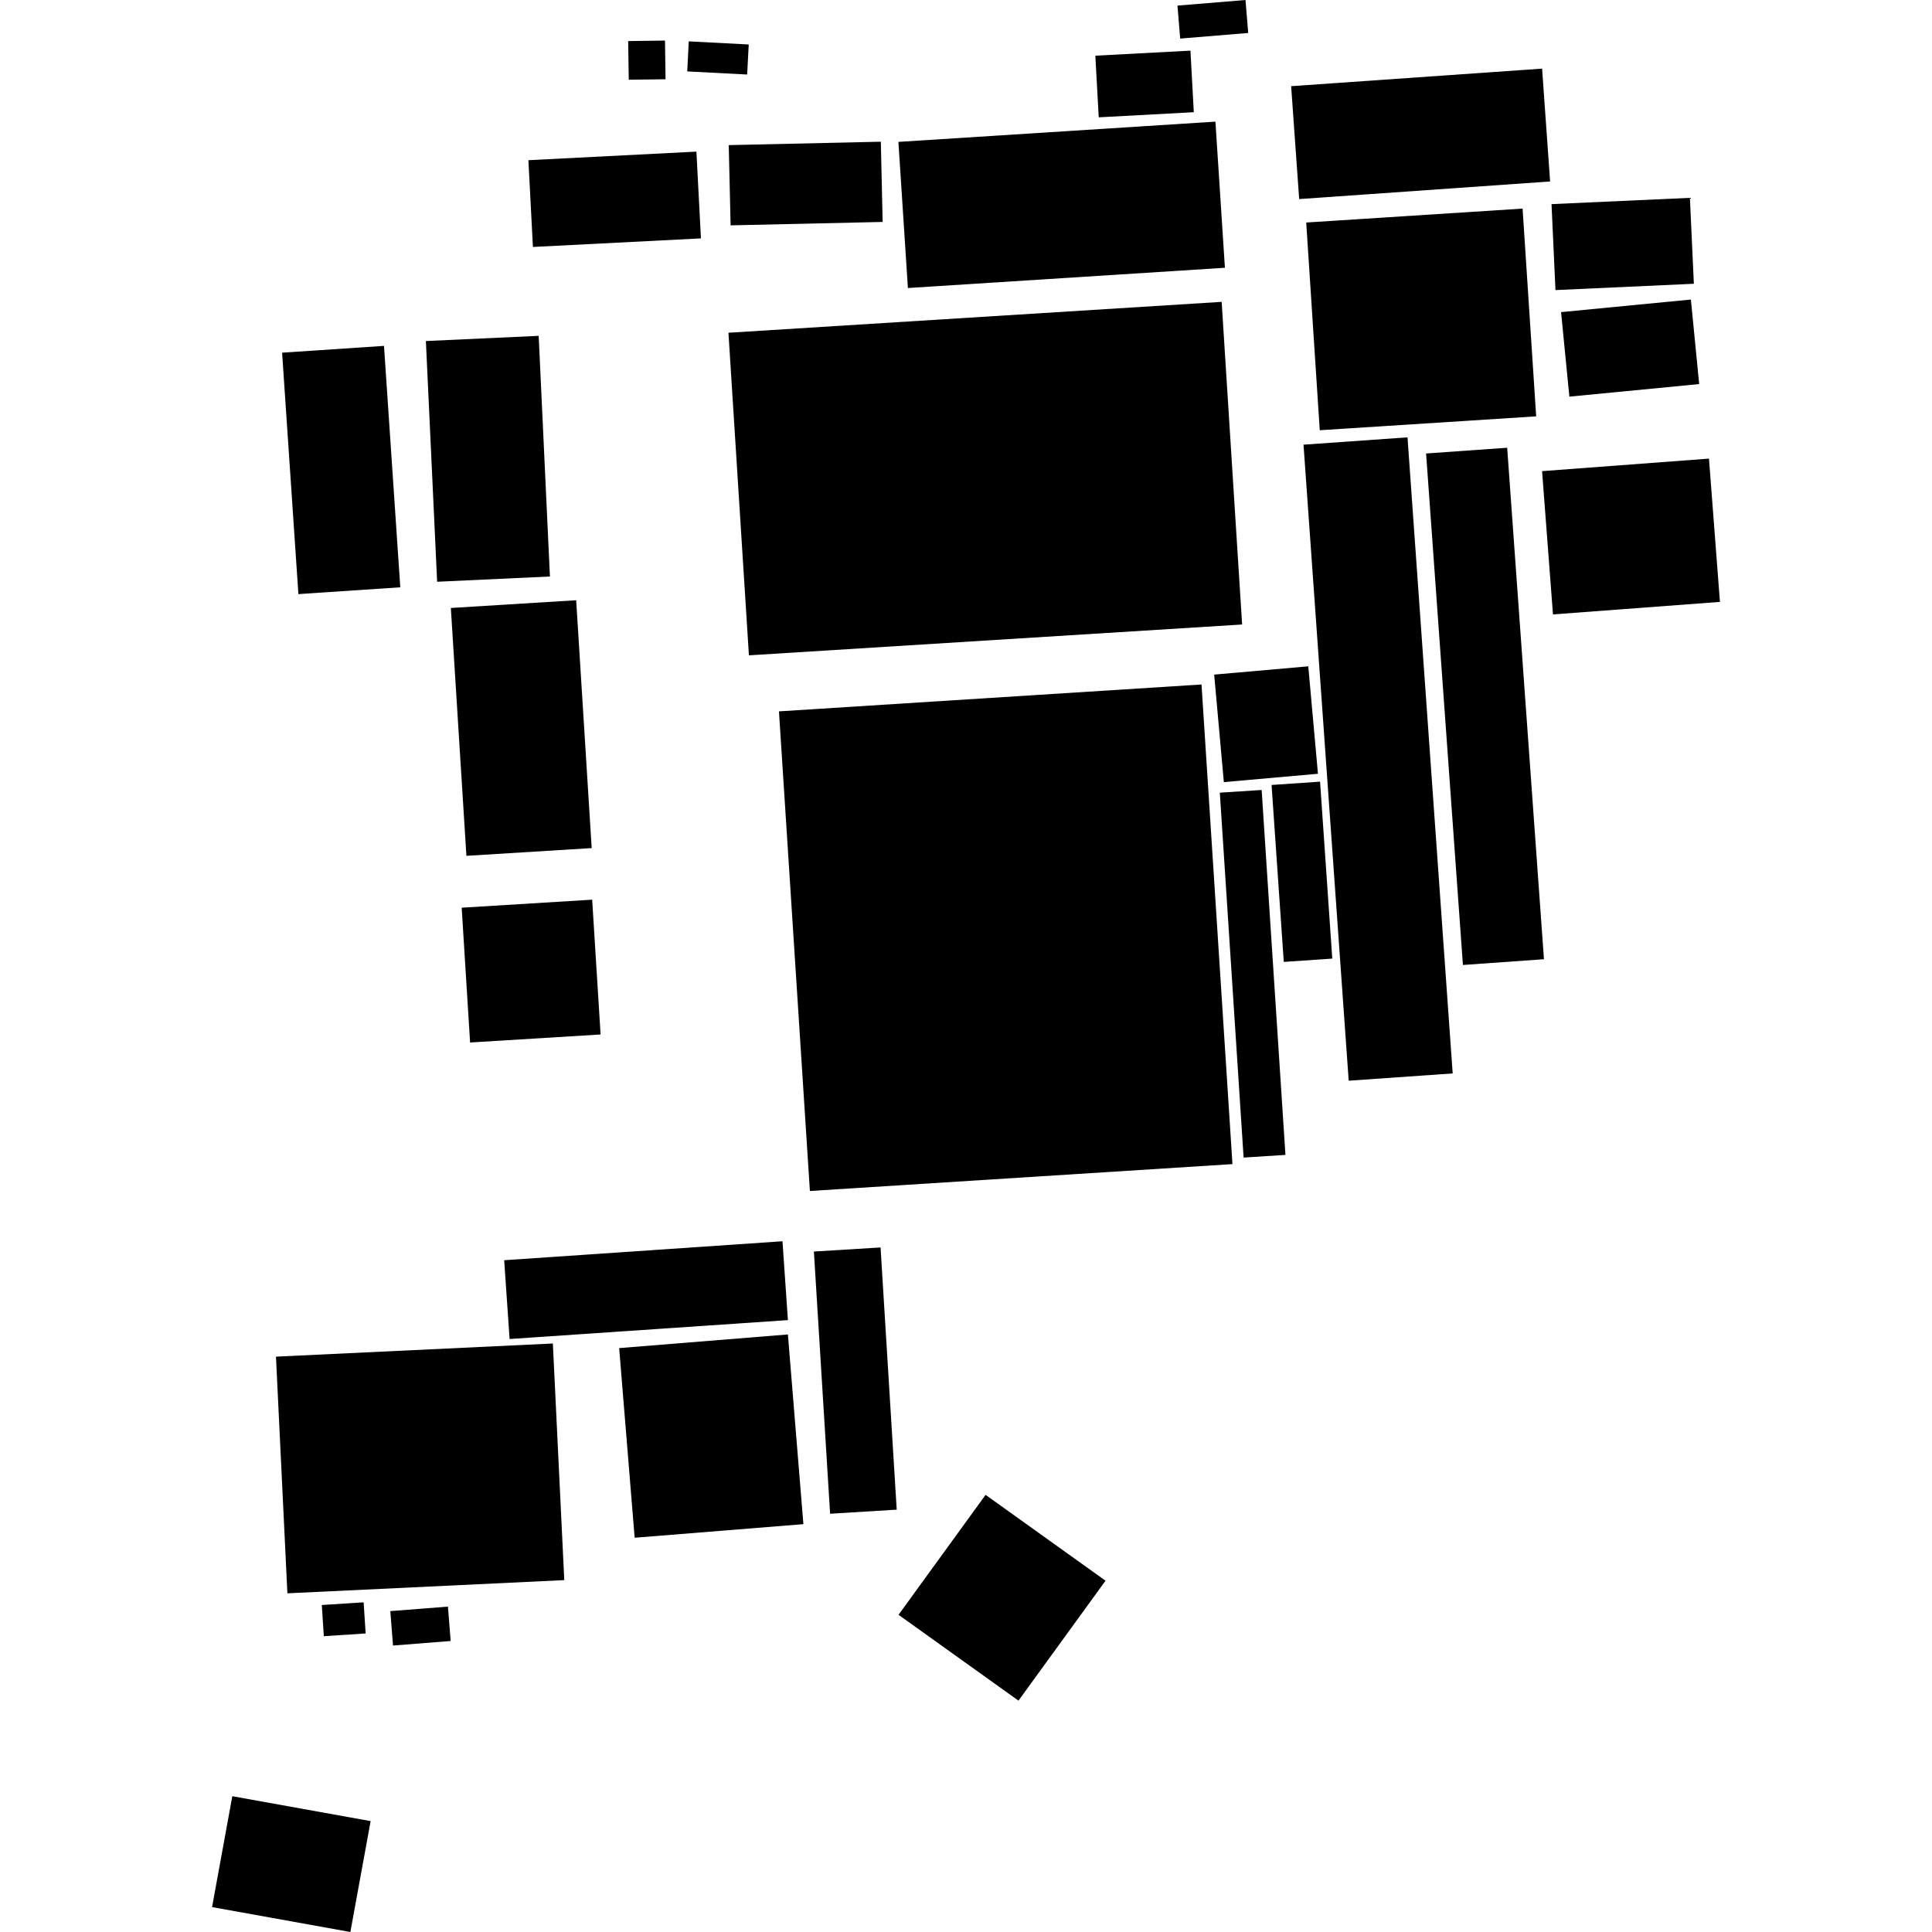
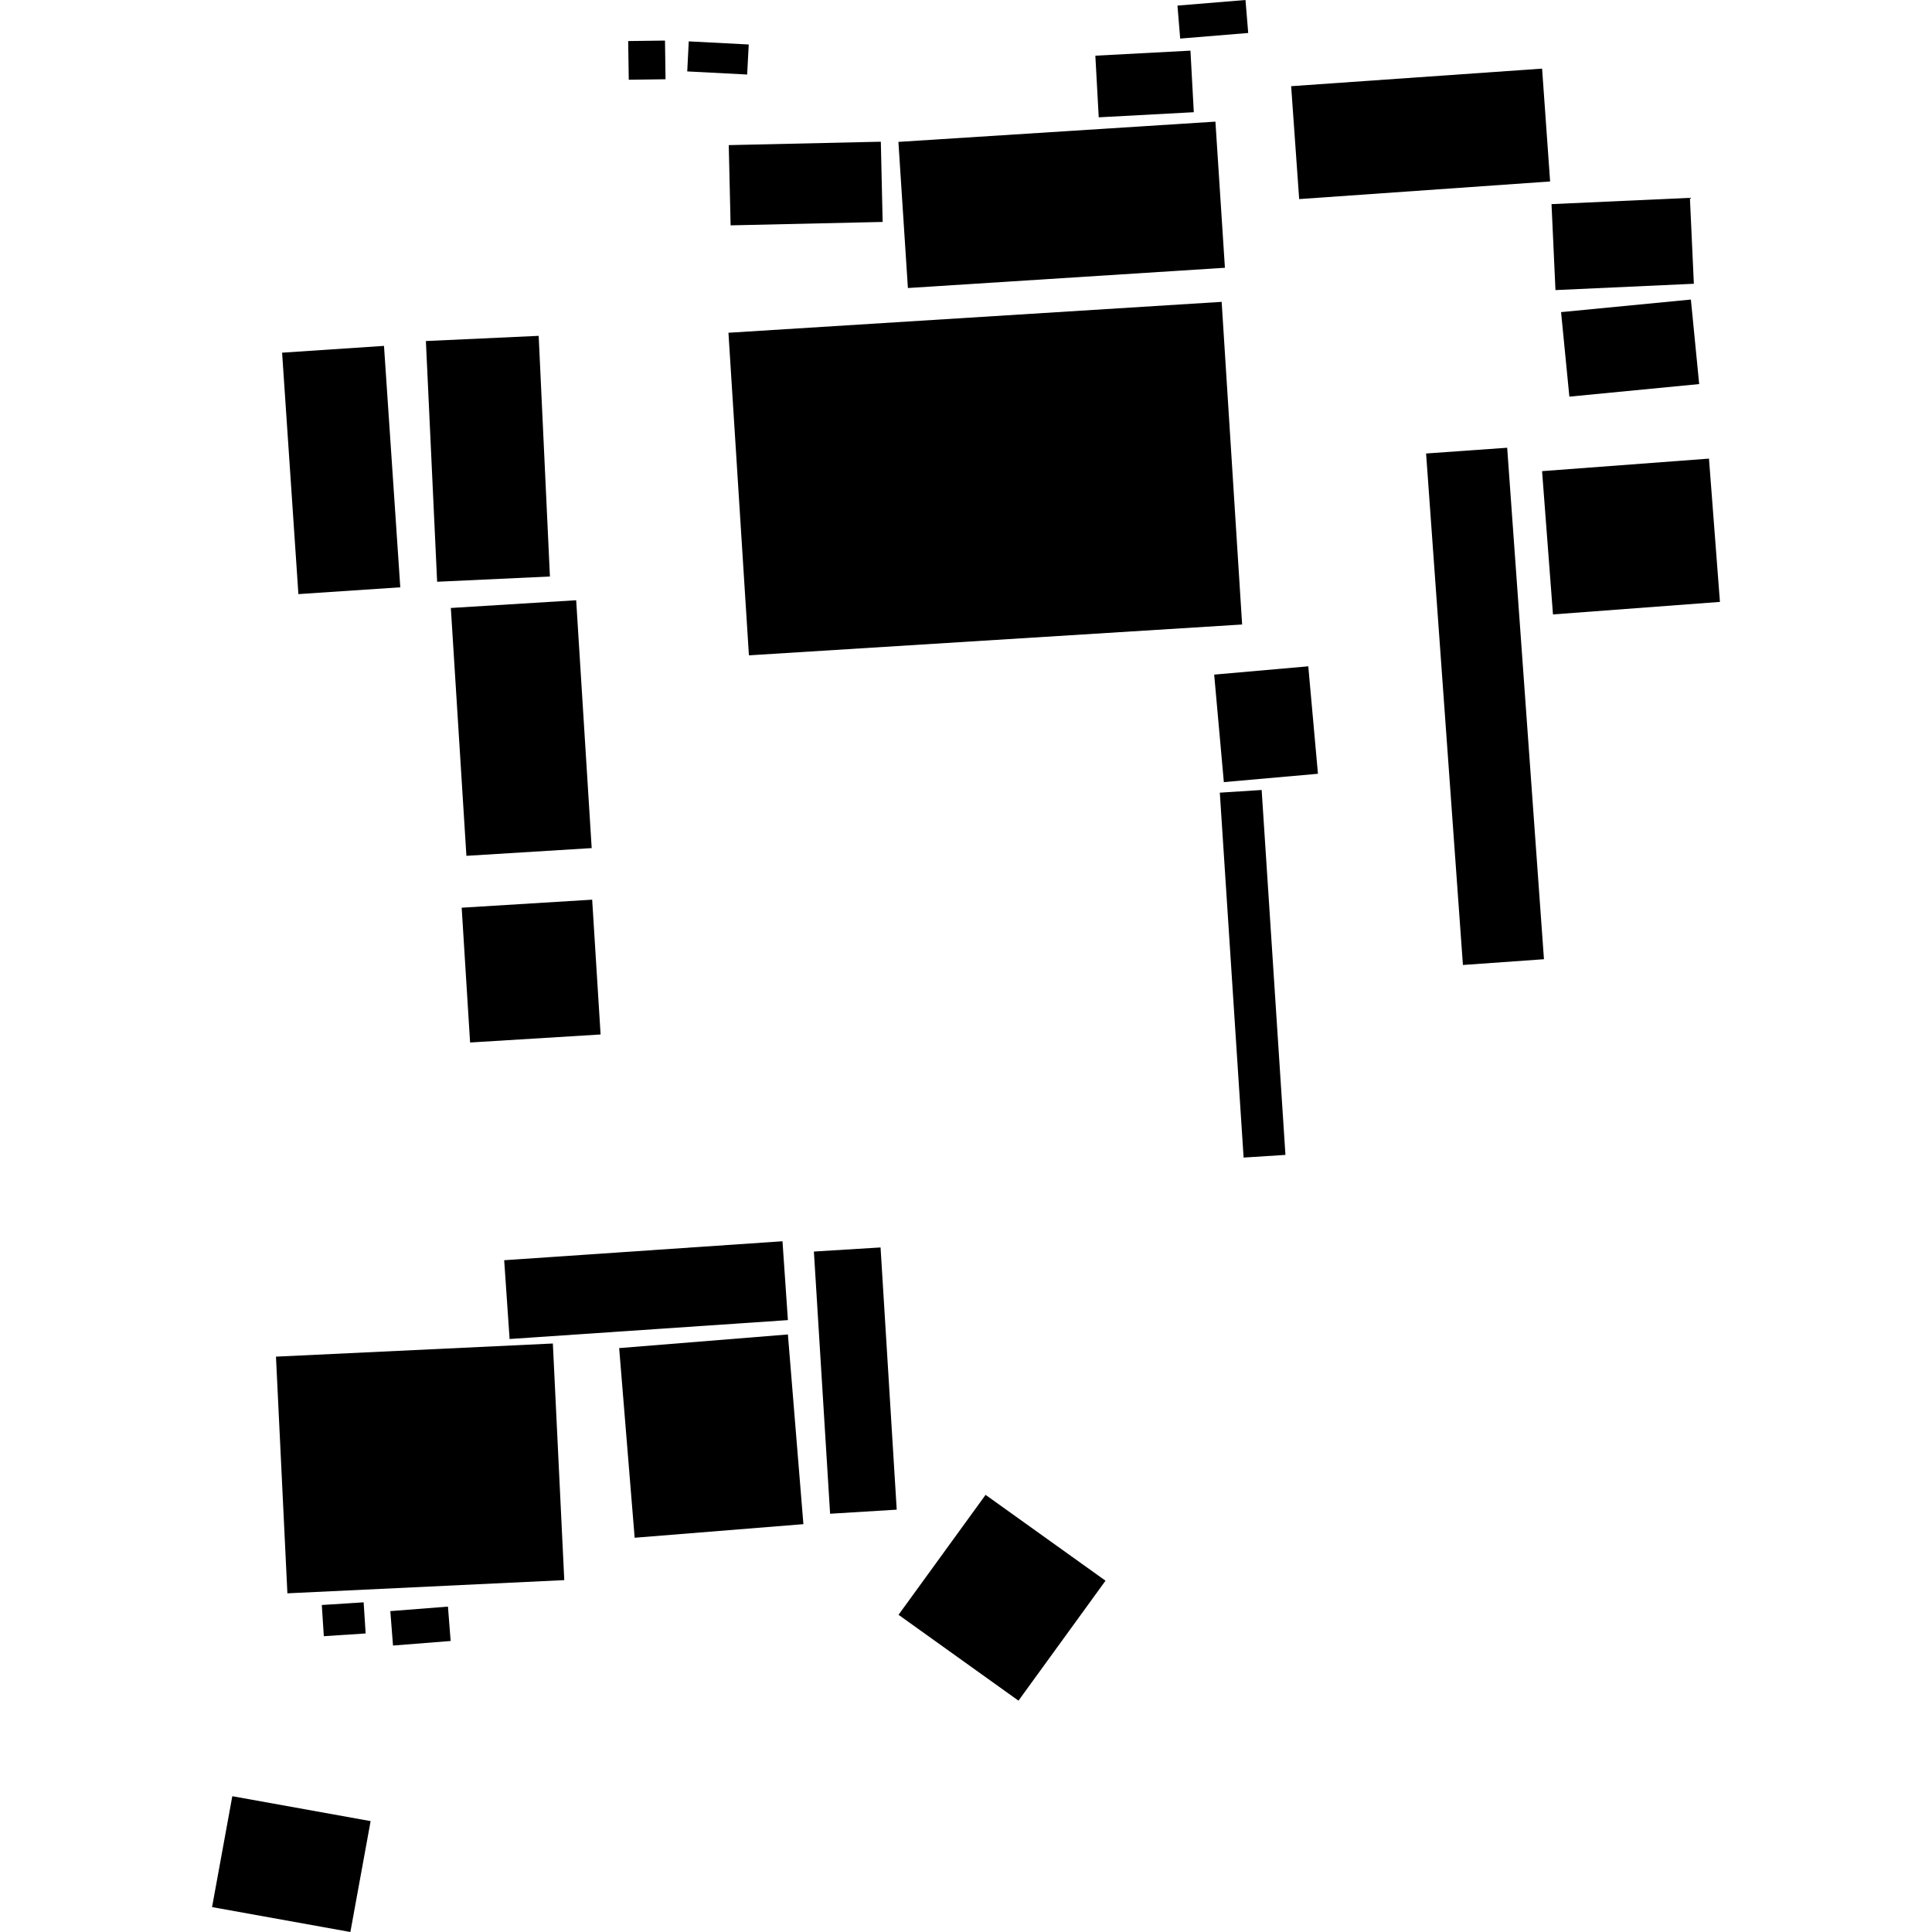
<svg xmlns="http://www.w3.org/2000/svg" height="288pt" version="1.1" viewBox="0 0 288 288" width="288pt">
  <defs>
    <style type="text/css">
*{stroke-linecap:butt;stroke-linejoin:round;}
  </style>
  </defs>
  <g id="figure_1">
    <g id="patch_1">
      <path d="M 0 288  L 288 288  L 288 0  L 0 0  z " style="fill:none;opacity:0;" />
    </g>
    <g id="axes_1">
      <g id="PatchCollection_1">
        <path clip-path="url(#pd2d106709a)" d="M 131.304 21.124  L 131.574 33.084  L 108.911 33.593  L 108.633 21.633  L 131.304 21.124  " />
-         <path clip-path="url(#pd2d106709a)" d="M 116.117 106.042  L 179.107 102.035  L 183.72 173.532  L 120.73 177.539  L 116.117 106.042  " />
        <path clip-path="url(#pd2d106709a)" d="M 181.836 118.162  L 188.072 117.762  L 191.619 172.158  L 185.383 172.558  L 181.836 118.162  " />
-         <path clip-path="url(#pd2d106709a)" d="M 216.55 160.014  L 201.048 161.099  L 194.313 66.287  L 209.815 65.194  L 216.55 160.014  " />
        <path clip-path="url(#pd2d106709a)" d="M 68.822 135.31  L 88.274 134.113  L 89.529 154.207  L 70.076 155.404  L 68.822 135.31  " />
-         <path clip-path="url(#pd2d106709a)" d="M 104.488 35.536  L 79.442 36.815  L 78.767 23.88  L 103.813 22.602  L 104.488 35.536  " />
-         <path clip-path="url(#pd2d106709a)" d="M 196.779 116.52  L 198.6 142.898  L 191.37 143.39  L 189.55 117.013  L 196.779 116.52  " />
        <path clip-path="url(#pd2d106709a)" d="M 34.63 267.757  L 55.248 271.47  L 52.23 288  L 31.612 284.287  L 34.63 267.757  " />
        <path clip-path="url(#pd2d106709a)" d="M 54.507 243.497  L 48.272 243.905  L 47.971 239.255  L 54.206 238.855  L 54.507 243.497  " />
        <path clip-path="url(#pd2d106709a)" d="M 131.263 185.955  L 133.672 225.041  L 123.742 225.651  L 121.325 186.565  L 131.263 185.955  " />
-         <path clip-path="url(#pd2d106709a)" d="M 226.969 31.095  L 228.995 62.065  L 196.734 64.134  L 194.716 33.171  L 226.969 31.095  " />
        <path clip-path="url(#pd2d106709a)" d="M 185.664 -0  L 186.068 4.915  L 175.928 5.75  L 175.524 0.834  L 185.664 -0  " />
        <path clip-path="url(#pd2d106709a)" d="M 224.672 66.744  L 230.155 142.989  L 218.076 143.848  L 212.585 67.602  L 224.672 66.744  " />
        <path clip-path="url(#pd2d106709a)" d="M 254.754 68.365  L 256.388 89.724  L 231.5 91.59  L 229.874 70.232  L 254.754 68.365  " />
        <path clip-path="url(#pd2d106709a)" d="M 57.241 51.56  L 59.67 87.55  L 44.482 88.564  L 42.052 52.574  L 57.241 51.56  " />
        <path clip-path="url(#pd2d106709a)" d="M 251.912 29.494  L 252.5 42.3  L 231.87 43.243  L 231.283 30.429  L 251.912 29.494  " />
        <path clip-path="url(#pd2d106709a)" d="M 102.672 6.167  L 111.612 6.631  L 111.377 11.109  L 102.445 10.646  L 102.672 6.167  " />
        <path clip-path="url(#pd2d106709a)" d="M 185.162 93.093  L 111.64 97.691  L 108.588 49.603  L 182.11 44.997  L 185.162 93.093  " />
        <path clip-path="url(#pd2d106709a)" d="M 63.486 50.838  L 80.3 50.064  L 81.977 85.938  L 65.163 86.721  L 63.486 50.838  " />
        <path clip-path="url(#pd2d106709a)" d="M 99.211 11.814  L 93.729 11.888  L 93.641 6.121  L 99.13 6.048  L 99.211 11.814  " />
        <path clip-path="url(#pd2d106709a)" d="M 195.024 99.327  L 196.464 115.345  L 182.436 116.589  L 180.996 100.563  L 195.024 99.327  " />
        <path clip-path="url(#pd2d106709a)" d="M 85.889 89.477  L 88.202 126.424  L 69.527 127.577  L 67.206 90.63  L 85.889 89.477  " />
        <path clip-path="url(#pd2d106709a)" d="M 75.157 187.859  L 116.644 185.033  L 117.452 196.786  L 75.965 199.604  L 75.157 187.859  " />
        <path clip-path="url(#pd2d106709a)" d="M 41.138 202.233  L 82.413 200.274  L 84.116 235.546  L 42.842 237.513  L 41.138 202.233  " />
        <path clip-path="url(#pd2d106709a)" d="M 164.798 235.634  L 151.823 253.514  L 133.943 240.716  L 146.919 222.837  L 164.798 235.634  " />
        <path clip-path="url(#pd2d106709a)" d="M 66.776 239.495  L 67.179 244.619  L 58.586 245.299  L 58.183 240.166  L 66.776 239.495  " />
        <path clip-path="url(#pd2d106709a)" d="M 92.298 200.959  L 117.451 198.925  L 119.761 227.203  L 94.608 229.229  L 92.298 200.959  " />
        <path clip-path="url(#pd2d106709a)" d="M 177.459 7.549  L 177.958 16.727  L 163.787 17.489  L 163.281 8.302  L 177.459 7.549  " />
        <path clip-path="url(#pd2d106709a)" d="M 252.057 44.654  L 253.294 57.253  L 233.943 59.126  L 232.706 46.527  L 252.057 44.654  " />
        <path clip-path="url(#pd2d106709a)" d="M 231.073 27.051  L 193.665 29.677  L 192.469 12.848  L 229.877 10.23  L 231.073 27.051  " />
        <path clip-path="url(#pd2d106709a)" d="M 181.181 18.132  L 182.596 39.916  L 135.339 42.935  L 133.924 21.151  L 181.181 18.132  " />
      </g>
    </g>
  </g>
  <defs>
    <clipPath id="pd2d106709a">
      <rect height="288" width="224.776" x="31.612" y="0" />
    </clipPath>
  </defs>
</svg>